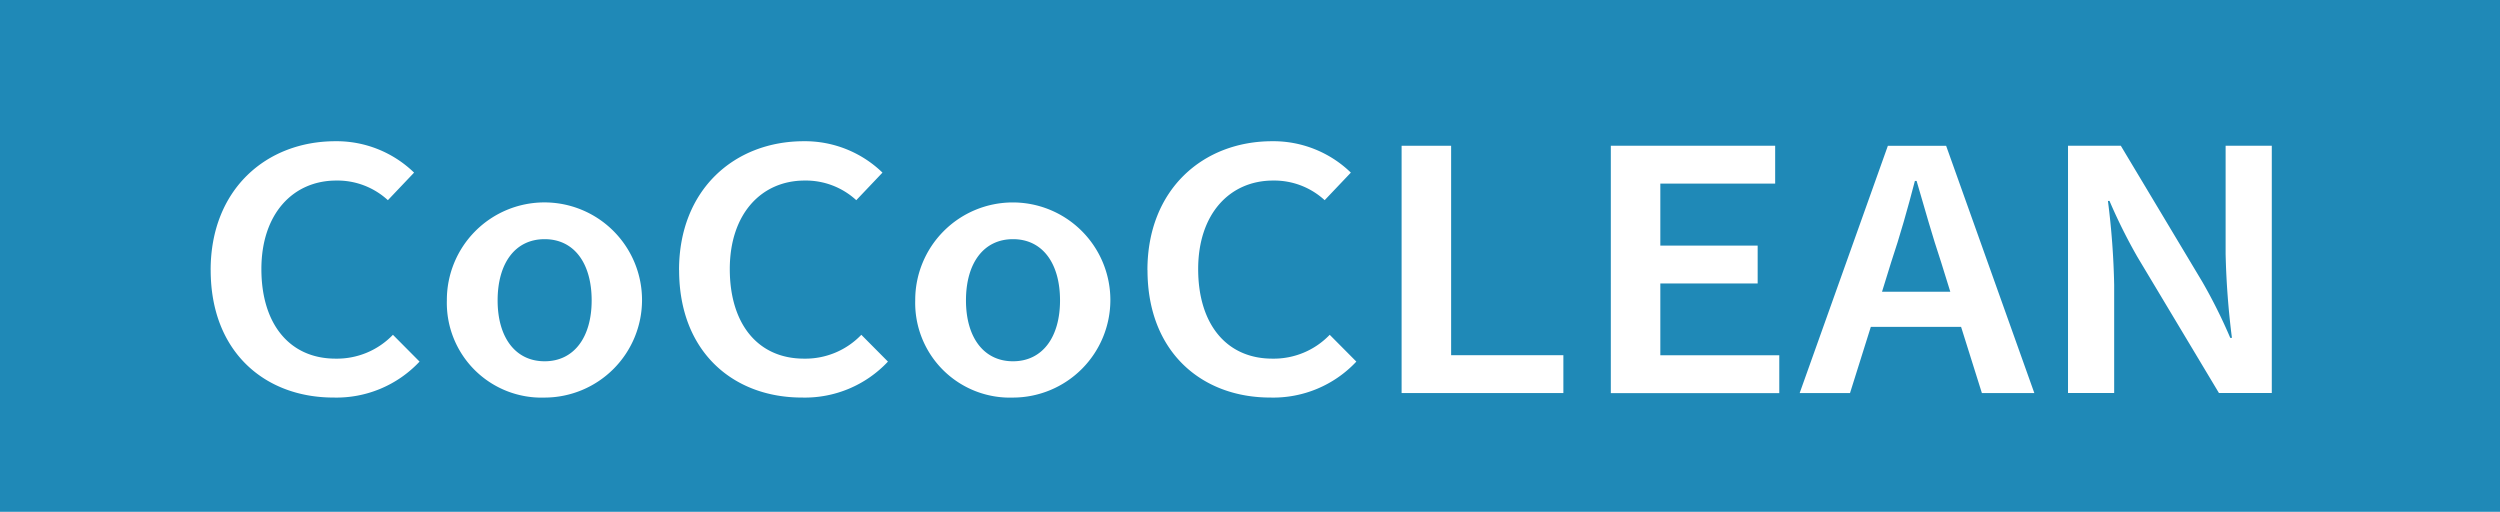
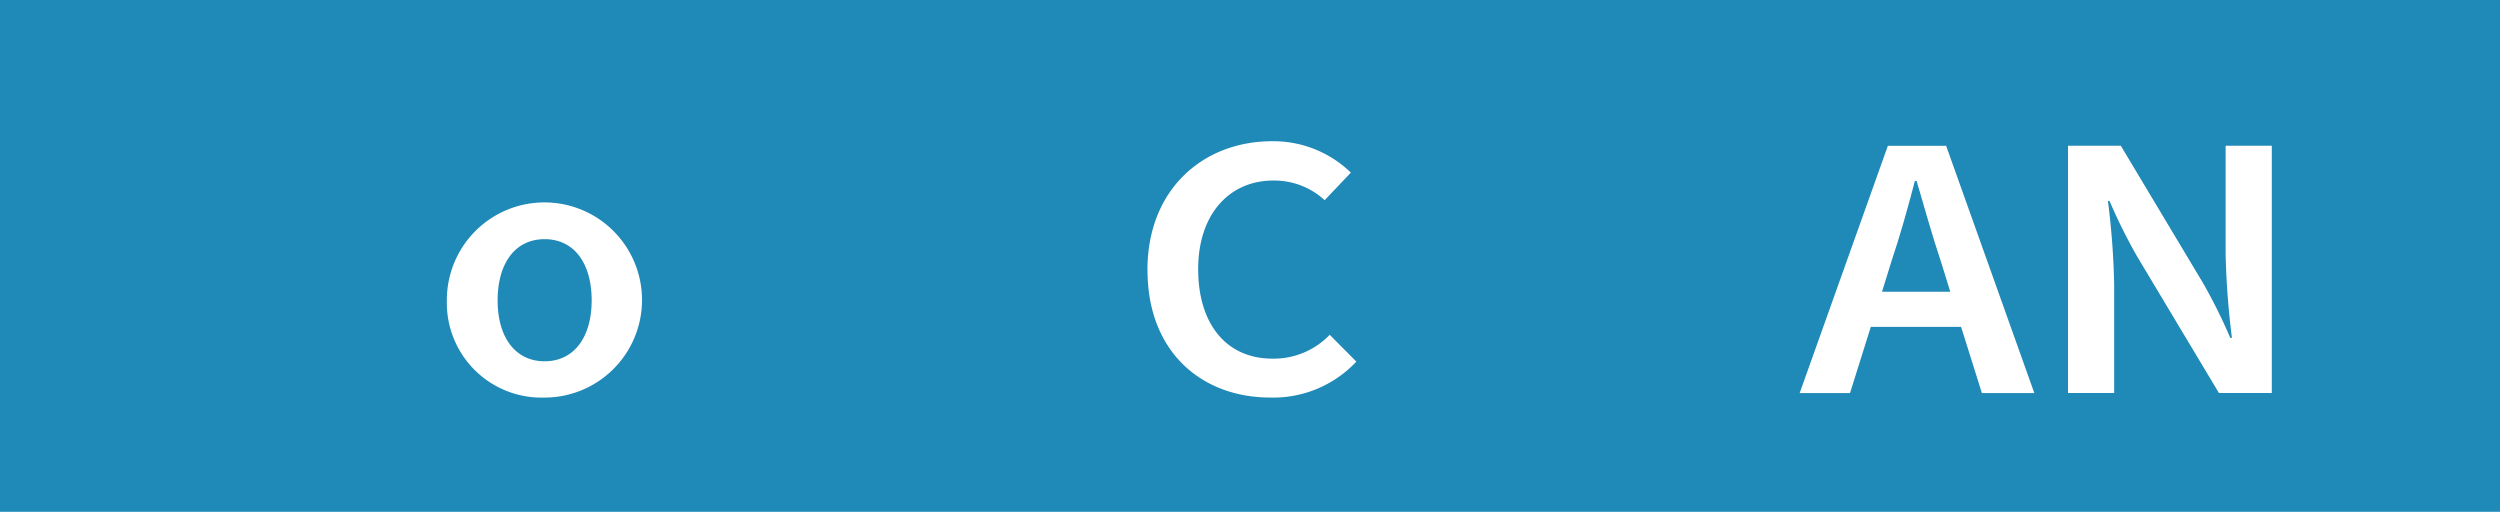
<svg xmlns="http://www.w3.org/2000/svg" width="158.529" height="32.455">
  <defs>
    <style>
            .cls-2{fill:#fff}
        </style>
  </defs>
  <g id="vs_graph_b-text" transform="translate(-389.764 -8116.536)">
    <path id="Rectangle_174" data-name="Rectangle 174" transform="translate(389.764 8116.536)" style="fill:#1f89b7" d="M0 0h158.529v32.455H0z" />
-     <path id="Path_3623" data-name="Path 3623" class="cls-2" d="M403.121 8133.668c0-5.131 3.535-8.177 7.915-8.177a7.061 7.061 0 0 1 4.985 1.991l-1.661 1.748a4.725 4.725 0 0 0-3.271-1.245c-2.745 0-4.75 2.109-4.75 5.612 0 3.524 1.822 5.681 4.7 5.681a4.92 4.92 0 0 0 3.641-1.512l1.689 1.7a7.226 7.226 0 0 1-5.463 2.279c-4.325 0-7.782-2.876-7.782-8.079" />
    <path id="Path_3624" data-name="Path 3624" class="cls-2" d="M418.1 8135.586a6.188 6.188 0 1 1 6.2 6.161 6.005 6.005 0 0 1-6.2-6.161m9.182 0c0-2.35-1.107-3.884-2.982-3.884s-2.981 1.534-2.981 3.884c0 2.325 1.109 3.859 2.981 3.859s2.982-1.534 2.982-3.859" />
-     <path id="Path_3625" data-name="Path 3625" class="cls-2" d="M432.823 8133.668c0-5.131 3.535-8.177 7.913-8.177a7.067 7.067 0 0 1 4.987 1.991l-1.661 1.748a4.727 4.727 0 0 0-3.273-1.245c-2.742 0-4.748 2.109-4.748 5.612 0 3.524 1.819 5.681 4.7 5.681a4.914 4.914 0 0 0 3.641-1.512l1.688 1.7a7.218 7.218 0 0 1-5.46 2.279c-4.327 0-7.782-2.876-7.782-8.079" />
-     <path id="Path_3626" data-name="Path 3626" class="cls-2" d="M447.8 8135.586a6.187 6.187 0 1 1 6.2 6.161 6.005 6.005 0 0 1-6.2-6.161m9.182 0c0-2.35-1.108-3.884-2.982-3.884s-2.982 1.534-2.982 3.884c0 2.325 1.11 3.859 2.982 3.859s2.982-1.534 2.982-3.859" />
    <path id="Path_3627" data-name="Path 3627" class="cls-2" d="M462.524 8133.668c0-5.131 3.535-8.177 7.913-8.177a7.061 7.061 0 0 1 4.987 1.991l-1.661 1.748a4.725 4.725 0 0 0-3.27-1.245c-2.745 0-4.751 2.109-4.751 5.612 0 3.524 1.822 5.681 4.7 5.681a4.914 4.914 0 0 0 3.641-1.512l1.689 1.7a7.218 7.218 0 0 1-5.461 2.279c-4.327 0-7.782-2.876-7.782-8.079" />
-     <path id="Path_3628" data-name="Path 3628" class="cls-2" d="M478.642 8125.779h3.14v13.281h7.118v2.4h-10.258z" />
-     <path id="Path_3629" data-name="Path 3629" class="cls-2" d="M491.909 8125.779h10.421v2.4h-7.282v3.933h6.172v2.4h-6.172v4.553h7.543v2.4h-10.682z" />
    <path id="Path_3630" data-name="Path 3630" class="cls-2" d="M509.477 8125.78h3.694l5.593 15.679h-3.326l-1.318-4.194h-5.725l-1.318 4.194h-3.193zm-.37 9.254h4.328l-.581-1.87c-.554-1.653-1.057-3.452-1.555-5.156h-.108c-.448 1.727-.949 3.5-1.505 5.156z" />
    <path id="Path_3631" data-name="Path 3631" class="cls-2" d="M520.9 8125.779h3.349l5.17 8.632a33.194 33.194 0 0 1 1.769 3.549h.106a50.865 50.865 0 0 1-.4-5.325v-6.856h2.928v15.679h-3.351l-5.171-8.63a34.438 34.438 0 0 1-1.768-3.549h-.1a49.376 49.376 0 0 1 .395 5.323v6.856H520.9z" />
  </g>
</svg>